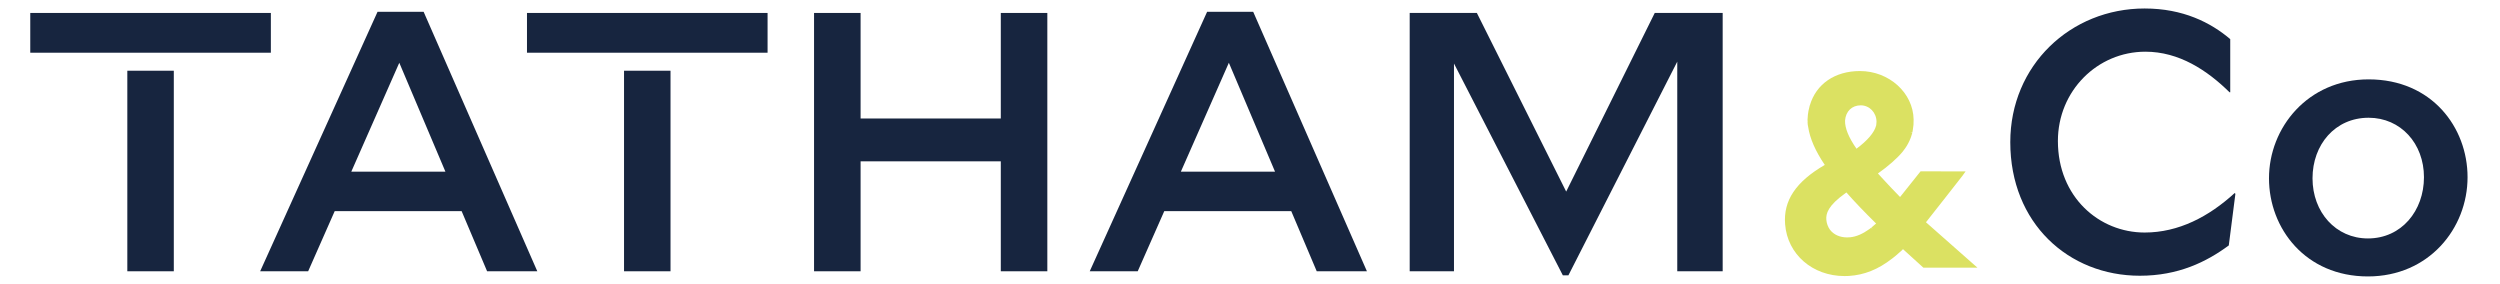
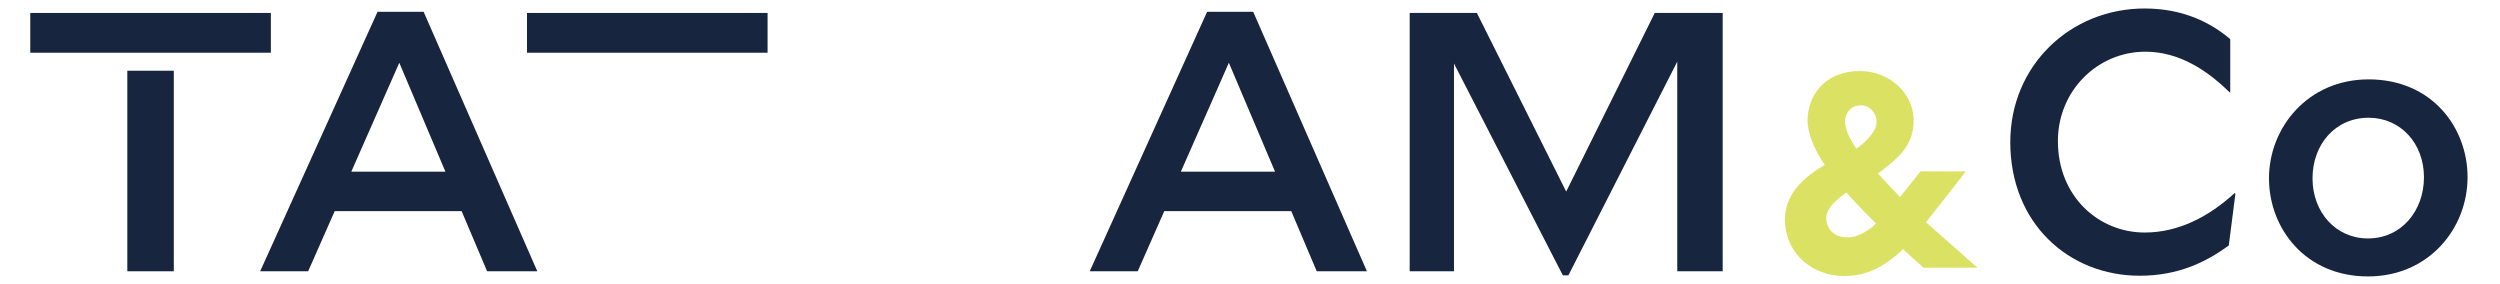
<svg xmlns="http://www.w3.org/2000/svg" width="326" height="37" viewBox="0 0 326 37" fill="none">
  <path fill-rule="evenodd" clip-rule="evenodd" d="M60.197 27.533H43.645L40.183 35.374H33.925L49.23 1.542H55.242L70.064 35.374H63.518L60.197 27.533ZM52.068 8.185L45.81 22.382H58.081L52.068 8.185Z" fill="#17253F" />
-   <path d="M130.504 21.037H112.221V35.374H106.152V1.689H112.221V15.452H130.504V1.689H136.572V35.374H130.504V21.037Z" fill="#17253F" />
  <path fill-rule="evenodd" clip-rule="evenodd" d="M168.38 27.533H151.821L148.359 35.374H142.101L157.406 1.542H163.418L178.246 35.374H171.701L168.38 27.533ZM160.244 8.185L153.986 22.382H166.263L160.244 8.185Z" fill="#17253F" />
  <path d="M189.599 8.283V35.374H183.824V1.689H192.584L204.231 24.982L215.779 1.689H224.637V35.374H218.715V8.038L204.518 35.907H203.796L189.599 8.283Z" fill="#17253F" />
  <path d="M262.141 18.535C262.141 8.521 269.99 1.107 279.66 1.107C284.663 1.107 288.272 2.936 290.823 5.102V12.032H290.732C287.796 9.145 284.138 6.741 279.758 6.741C273.5 6.741 268.35 11.843 268.35 18.388C268.35 25.704 273.739 30.322 279.66 30.322C284.089 30.322 288.034 28.255 291.405 25.171L291.496 25.269L290.634 32.004C287.698 34.169 284.04 35.956 279.036 35.956C269.744 35.956 262.141 29.116 262.141 18.535Z" fill="#17253F" />
  <path fill-rule="evenodd" clip-rule="evenodd" d="M308.868 10.35C317.102 10.35 321.769 16.608 321.769 23.104C321.769 29.796 316.716 36.047 308.777 36.047C300.641 36.047 295.876 29.796 295.876 23.251C295.876 16.657 300.928 10.35 308.868 10.35ZM301.552 23.251C301.552 27.673 304.586 31.093 308.777 31.093C313.156 31.093 316.085 27.484 316.085 23.104C316.085 18.724 313.058 15.354 308.868 15.354C304.488 15.354 301.552 18.871 301.552 23.251Z" fill="#17253F" />
  <path d="M35.32 6.874H3.947V1.689H35.32V6.874Z" fill="#17253F" />
  <path d="M22.664 9.222V35.374H16.603V9.222H22.664Z" fill="#17253F" />
  <path d="M68.718 6.874V1.689H100.091V6.874H68.718Z" fill="#17253F" />
-   <path d="M87.435 9.222V35.374H81.374V9.222H87.435Z" fill="#17253F" />
  <path fill-rule="evenodd" clip-rule="evenodd" d="M257.86 34.905H250.81L250.733 34.835C249.616 33.826 248.757 33.045 248.154 32.494C248.117 32.532 248.077 32.566 248.035 32.599L247.972 32.676C247.92 32.718 247.871 32.76 247.825 32.803L247.727 32.886C247.579 33.02 247.425 33.153 247.271 33.286L247.124 33.412C246.991 33.517 246.858 33.622 246.731 33.72C244.896 35.143 243.102 35.858 241.083 35.984C240.897 35.993 240.71 35.998 240.523 35.998C236.367 35.998 233.081 33.174 232.779 29.243C232.534 26.152 234.181 23.693 237.951 21.506C236.718 19.677 236.01 18.052 235.786 16.559C235.737 16.363 235.716 16.16 235.709 15.977L235.716 15.837L235.709 15.753C235.704 15.697 235.702 15.641 235.702 15.585C235.702 15.501 235.709 15.421 235.723 15.347C235.732 15.076 235.76 14.819 235.807 14.576L235.821 14.485C235.83 14.452 235.837 14.419 235.842 14.386L235.891 14.183C235.9 14.132 235.912 14.083 235.926 14.036L235.996 13.728L236.003 13.742C236.816 10.96 239.261 9.264 242.534 9.264C246.339 9.264 249.478 12.102 249.535 15.585C249.549 16.061 249.513 16.503 249.429 16.951C249.422 17.028 249.408 17.127 249.38 17.246L249.114 17.239L249.366 17.295L249.345 17.379C249.336 17.421 249.324 17.46 249.31 17.498L249.289 17.561C249.261 17.659 249.233 17.757 249.198 17.855C249.17 17.935 249.14 18.014 249.107 18.094L249.065 18.185C249.051 18.227 249.035 18.269 249.016 18.311C248.799 18.794 248.532 19.243 248.182 19.677L248.105 19.782C247.411 20.63 246.22 21.681 244.881 22.62L245.316 23.097C246.087 23.945 246.914 24.814 247.769 25.69C249.352 23.707 250.137 22.719 250.319 22.494L250.438 22.347L250.565 22.34L256.311 22.354C256.077 22.677 255.942 22.866 255.904 22.922C255.645 23.279 252.12 27.736 251.146 28.983C251.973 29.712 255.428 32.76 257.341 34.449L257.86 34.905ZM244.699 15.865C244.678 14.667 243.774 13.735 242.639 13.735C241.49 13.735 240.684 14.513 240.593 15.725C240.572 16.706 241.055 17.911 242.085 19.39C243.494 18.353 244.419 17.274 244.636 16.405L244.657 16.335C244.657 16.314 244.664 16.251 244.671 16.188C244.685 16.082 244.699 15.977 244.699 15.865ZM244.195 29.873L244.034 29.67C244.23 29.516 244.433 29.341 244.643 29.145C243.123 27.652 241.854 26.328 240.768 25.094C240.731 25.122 240.698 25.148 240.67 25.171C238.343 26.825 238.091 27.862 238.154 28.661C238.196 29.131 238.357 29.586 238.638 29.971C239.135 30.609 239.927 30.959 240.859 30.959C241.006 30.959 241.146 30.953 241.287 30.938C242.078 30.854 242.891 30.504 243.767 29.873C243.823 29.831 243.886 29.782 243.942 29.74L243.999 29.691L244.195 29.873Z" fill="#DBE162" />
</svg>